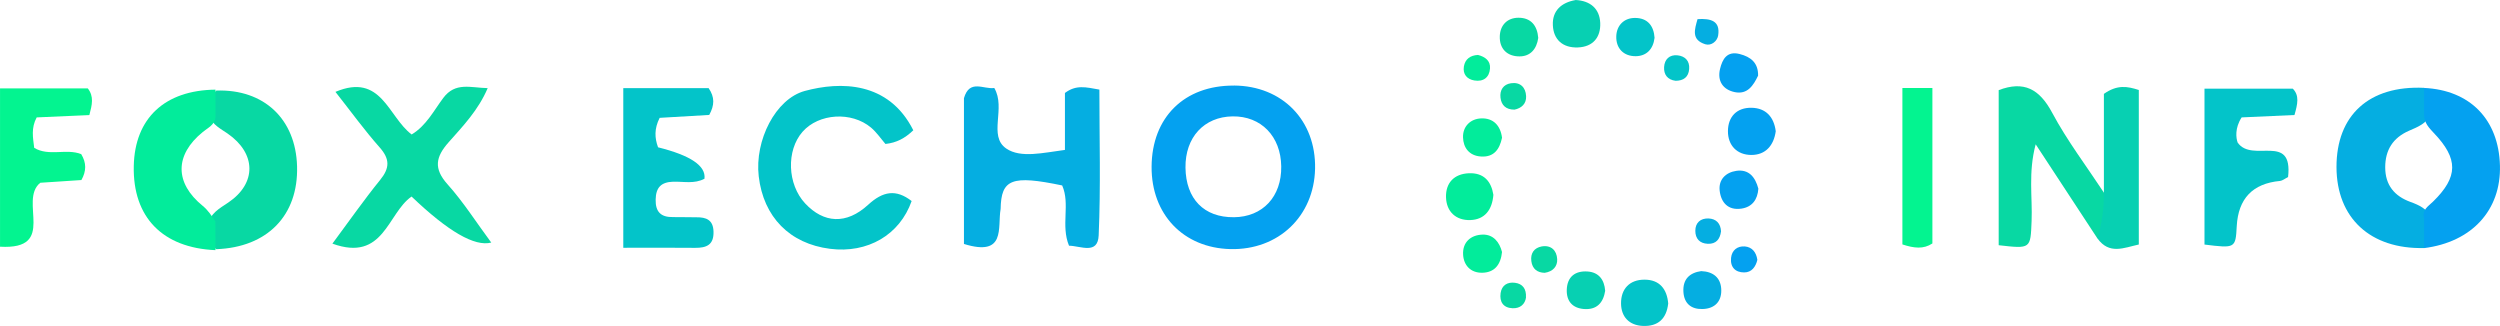
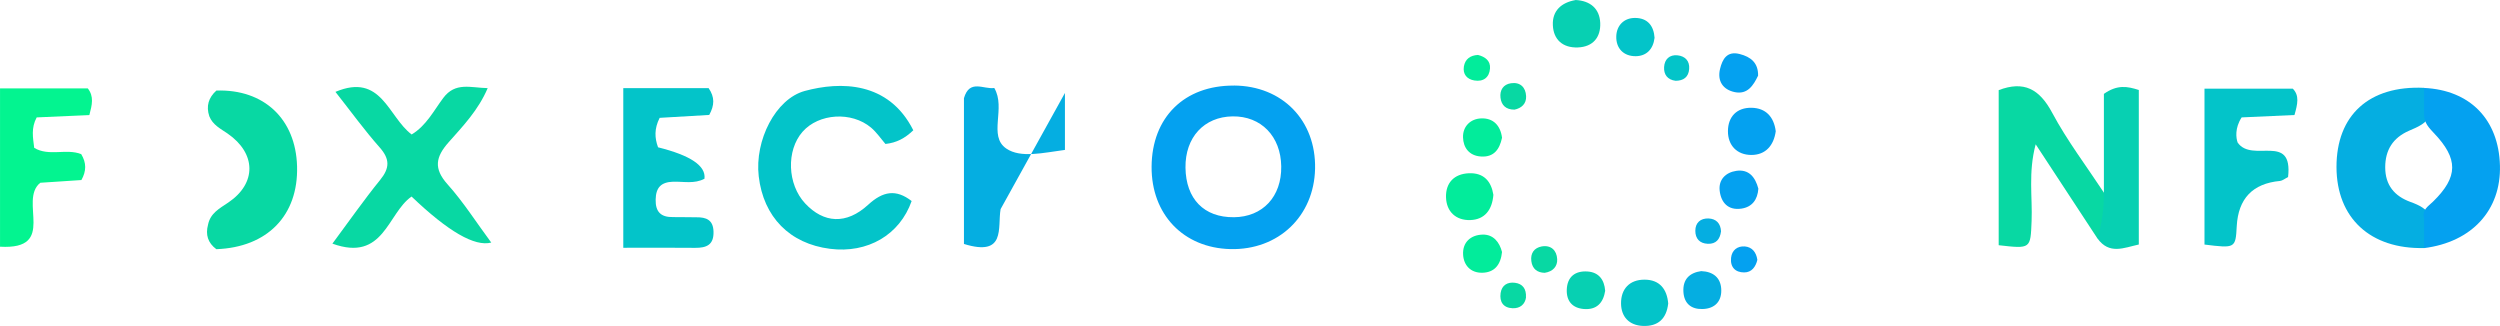
<svg xmlns="http://www.w3.org/2000/svg" xmlns:ns1="http://www.inkscape.org/namespaces/inkscape" xmlns:ns2="http://sodipodi.sourceforge.net/DTD/sodipodi-0.dtd" width="102.321mm" height="13.342mm" viewBox="0 0 102.321 13.342" version="1.1" id="svg1" ns1:version="1.3.2 (091e20ef0f, 2023-11-25, custom)" ns2:docname="banner.svg">
  <ns2:namedview id="namedview1" pagecolor="#ffffff" bordercolor="#000000" borderopacity="0.25" ns1:showpageshadow="2" ns1:pageopacity="0.0" ns1:pagecheckerboard="0" ns1:deskcolor="#d1d1d1" ns1:document-units="mm" ns1:zoom="0.84100811" ns1:cx="515.45282" ns1:cy="209.27265" ns1:window-width="1920" ns1:window-height="1200" ns1:window-x="0" ns1:window-y="0" ns1:window-maximized="1" ns1:current-layer="layer1" />
  <defs id="defs1" />
  <g ns1:label="Calque 1" ns1:groupmode="layer" id="layer1" transform="translate(-53.71,-141.552)">
-     <path class="cls-6" d="m 94.663,150.111 c -0.132,0.759 0.233,1.961 -1.5,1.426 0,-1.958 0,-3.963 0,-5.966 0.228,-0.794 0.807,-0.352 1.241,-0.418 0.489,0.828 -0.265,1.961 0.492,2.479 0.593,0.405 1.519,0.169 2.4,0.056 v -2.331 c 0.46,-0.344 0.847,-0.238 1.41,-0.138 0,1.971 0.058,3.971 -0.029,5.966 -0.034,0.802 -0.738,0.431 -1.214,0.423 -0.344,-0.831 0.058,-1.699 -0.28,-2.466 -2.066,-0.431 -2.498,-0.262 -2.519,0.966 z" id="path2" style="fill:#05aee1;stroke-width:0px" />
+     <path class="cls-6" d="m 94.663,150.111 c -0.132,0.759 0.233,1.961 -1.5,1.426 0,-1.958 0,-3.963 0,-5.966 0.228,-0.794 0.807,-0.352 1.241,-0.418 0.489,0.828 -0.265,1.961 0.492,2.479 0.593,0.405 1.519,0.169 2.4,0.056 v -2.331 z" id="path2" style="fill:#05aee1;stroke-width:0px" />
    <path class="cls-4" d="m 139.554,151.31 c -0.799,-1.22 -1.601,-2.439 -2.527,-3.852 -0.31,1.162 -0.127,2.164 -0.167,3.143 -0.045,1.135 -0.029,1.138 -1.347,0.987 v -6.347 c 1.032,-0.392 1.667,-0.05 2.188,0.923 0.611,1.143 1.405,2.188 2.119,3.273 0.677,0.73 0.587,1.355 -0.265,1.871 z" id="path3" style="fill:#08d8a3;stroke-width:0px" />
    <path class="cls-9" d="m 143.936,145.18 h 3.614 c 0.278,0.283 0.198,0.624 0.069,1.079 -0.704,0.032 -1.437,0.066 -2.162,0.098 -0.286,0.439 -0.23,0.847 -0.164,1.029 0.595,0.86 2.273,-0.431 2.064,1.413 -0.13,0.064 -0.228,0.148 -0.331,0.159 q -1.677,0.156 -1.77,1.852 c -0.048,0.902 -0.058,0.908 -1.32,0.751 v -6.387 z" id="path4" style="fill:#03c4c9;stroke-width:0px" />
    <path class="cls-6" d="m 152.924,151.704 c -2.199,0.05 -3.58,-1.228 -3.585,-3.313 -0.003,-2.13 1.341,-3.347 3.585,-3.244 0.323,0.291 0.429,0.64 0.283,1.056 -0.167,0.405 -0.542,0.545 -0.908,0.704 -0.648,0.286 -0.966,0.783 -0.966,1.492 0,0.733 0.381,1.183 1.04,1.421 0.344,0.124 0.659,0.273 0.839,0.616 0.191,0.487 0.164,0.926 -0.288,1.267 z" id="path5" style="fill:#05aee1;stroke-width:0px" />
    <path class="cls-3" d="m 139.554,151.31 c 0.193,-0.609 0.265,-1.236 0.265,-1.871 v -4.045 c 0.55,-0.386 0.96,-0.31 1.429,-0.159 v 6.324 c -0.616,0.135 -1.206,0.426 -1.693,-0.249 z" id="path6" style="fill:#07d0b2;stroke-width:0px" />
    <path class="cls-7" d="m 152.924,151.704 v -1.222 c -0.093,-0.341 0.167,-0.484 0.365,-0.677 1.037,-1.013 1.048,-1.752 0.026,-2.818 -0.198,-0.206 -0.376,-0.407 -0.392,-0.706 0,-0.376 0,-0.754 0,-1.13 1.881,0.087 3.056,1.291 3.106,3.18 0.048,1.826 -1.154,3.13 -3.106,3.376 z" id="path7" style="fill:#04a1f0;stroke-width:0px" />
-     <path class="cls-8" d="m 131.572,145.153 h 1.228 v 6.363 c -0.37,0.243 -0.749,0.196 -1.228,0.04 v -6.4 z" id="path8" style="fill:#03f490;stroke-width:0px" />
    <path class="cls-7" d="m 126.389,146.918 c -0.079,0.595 -0.423,0.976 -0.997,0.976 -0.579,0 -0.963,-0.381 -0.96,-0.976 0.003,-0.59 0.362,-0.966 0.966,-0.955 0.59,0.011 0.915,0.378 0.99,0.955 z" id="path9" style="fill:#04a1f0;stroke-width:0px" />
    <path class="cls-5" d="m 114.832,149.527 c -0.05,0.619 -0.357,1.013 -0.947,1.032 -0.585,0.018 -0.976,-0.344 -0.992,-0.934 -0.016,-0.582 0.325,-0.955 0.934,-0.982 0.619,-0.026 0.918,0.336 1.005,0.884 z" id="path10" style="fill:#02ec9b;stroke-width:0px" />
    <path class="cls-3" d="m 118.197,141.552 c 0.598,0.032 0.982,0.349 1.008,0.939 0.024,0.579 -0.288,0.979 -0.918,1.003 -0.614,0.021 -0.995,-0.318 -1.021,-0.908 -0.029,-0.59 0.344,-0.931 0.931,-1.032 z" id="path11" style="fill:#07d0b2;stroke-width:0px" />
    <path class="cls-9" d="m 121.986,153.982 c -0.071,0.616 -0.415,0.934 -1.032,0.91 -0.569,-0.024 -0.892,-0.378 -0.897,-0.915 -0.008,-0.598 0.349,-0.982 0.963,-0.979 0.614,0 0.921,0.386 0.968,0.984 z" id="path12" style="fill:#03c4c9;stroke-width:0px" />
    <path class="cls-6" d="m 123.341,152.649 c 0.489,0.018 0.783,0.27 0.815,0.712 0.037,0.503 -0.241,0.826 -0.765,0.839 -0.458,0.013 -0.751,-0.222 -0.781,-0.696 -0.034,-0.524 0.254,-0.791 0.733,-0.857 z" id="path13" style="fill:#05aee1;stroke-width:0px" />
    <path class="cls-3" d="m 119.409,153.448 c -0.079,0.503 -0.349,0.794 -0.878,0.751 -0.466,-0.04 -0.709,-0.323 -0.696,-0.786 0.018,-0.534 0.344,-0.783 0.852,-0.749 0.46,0.032 0.685,0.336 0.72,0.786 z" id="path14" style="fill:#07d0b2;stroke-width:0px" />
    <path class="cls-9" d="m 121.428,143.103 c -0.056,0.466 -0.333,0.743 -0.767,0.749 -0.503,0.005 -0.818,-0.325 -0.799,-0.823 0.016,-0.431 0.31,-0.743 0.765,-0.743 0.513,0 0.77,0.318 0.802,0.818 z" id="path15" style="fill:#03c4c9;stroke-width:0px" />
-     <path class="cls-4" d="m 116.668,143.103 c -0.064,0.455 -0.32,0.759 -0.77,0.757 -0.503,0 -0.823,-0.312 -0.804,-0.828 0.016,-0.45 0.304,-0.749 0.759,-0.754 0.519,-0.003 0.775,0.323 0.815,0.826 z" id="path16" style="fill:#08d8a3;stroke-width:0px" />
    <path class="cls-7" d="m 125.677,149.273 c -0.032,0.45 -0.254,0.754 -0.699,0.818 -0.534,0.077 -0.826,-0.243 -0.884,-0.728 -0.056,-0.463 0.251,-0.754 0.677,-0.818 0.519,-0.077 0.781,0.259 0.905,0.728 z" id="path17" style="fill:#04a1f0;stroke-width:0px" />
    <path class="cls-5" d="m 115.186,151.863 c -0.053,0.521 -0.307,0.847 -0.818,0.852 -0.46,0.005 -0.746,-0.296 -0.775,-0.73 -0.034,-0.519 0.315,-0.818 0.796,-0.831 0.439,-0.013 0.693,0.307 0.796,0.712 z" id="path18" style="fill:#02ec9b;stroke-width:0px" />
    <path class="cls-5" d="m 115.184,147.198 c -0.101,0.468 -0.333,0.799 -0.87,0.759 -0.474,-0.034 -0.714,-0.362 -0.725,-0.786 -0.011,-0.45 0.31,-0.757 0.741,-0.773 0.489,-0.021 0.794,0.283 0.857,0.799 z" id="path19" style="fill:#02ec9b;stroke-width:0px" />
    <path class="cls-7" d="m 125.666,144.648 c -0.193,0.402 -0.434,0.781 -0.953,0.675 -0.489,-0.101 -0.725,-0.458 -0.603,-0.955 0.095,-0.389 0.28,-0.738 0.799,-0.606 0.458,0.116 0.767,0.362 0.757,0.886 z" id="path20" style="fill:#04a1f0;stroke-width:0px" />
    <path class="cls-4" d="m 116.93,152.718 c -0.299,-0.008 -0.503,-0.156 -0.545,-0.479 -0.042,-0.325 0.119,-0.545 0.426,-0.601 0.381,-0.066 0.614,0.164 0.632,0.519 0.016,0.294 -0.169,0.511 -0.513,0.561 z" id="path21" style="fill:#08d8a3;stroke-width:0px" />
    <path class="cls-5" d="m 114.202,143.801 c 0.291,0.074 0.516,0.238 0.492,0.553 -0.026,0.368 -0.273,0.553 -0.64,0.492 -0.304,-0.05 -0.482,-0.257 -0.429,-0.577 0.053,-0.304 0.267,-0.452 0.574,-0.468 z" id="path22" style="fill:#02ec9b;stroke-width:0px" />
    <path class="cls-4" d="m 115.689,146.039 c -0.344,0 -0.529,-0.18 -0.566,-0.487 -0.037,-0.31 0.114,-0.548 0.429,-0.593 0.378,-0.056 0.603,0.167 0.619,0.529 0.016,0.312 -0.191,0.495 -0.482,0.553 z" id="path23" style="fill:#08d8a3;stroke-width:0px" />
    <path class="cls-9" d="m 122.293,144.859 c -0.336,-0.04 -0.492,-0.257 -0.474,-0.564 0.018,-0.315 0.222,-0.513 0.55,-0.479 0.31,0.034 0.503,0.228 0.476,0.561 -0.026,0.331 -0.23,0.479 -0.553,0.482 z" id="path24" style="fill:#03c4c9;stroke-width:0px" />
    <path class="cls-6" d="m 124.148,151.027 c -0.042,0.315 -0.201,0.516 -0.54,0.503 -0.333,-0.013 -0.511,-0.212 -0.511,-0.532 0,-0.333 0.214,-0.513 0.534,-0.505 0.318,0.011 0.503,0.201 0.519,0.534 z" id="path25" style="fill:#05aee1;stroke-width:0px" />
    <path class="cls-7" d="m 125.637,152.183 c -0.069,0.288 -0.23,0.519 -0.54,0.519 -0.368,0 -0.577,-0.22 -0.537,-0.598 0.034,-0.318 0.265,-0.487 0.561,-0.466 0.299,0.024 0.471,0.241 0.513,0.542 z" id="path26" style="fill:#04a1f0;stroke-width:0px" />
    <path class="cls-4" d="m 116.168,153.726 c -0.042,0.278 -0.238,0.452 -0.545,0.442 -0.386,-0.013 -0.548,-0.262 -0.495,-0.624 0.048,-0.32 0.283,-0.458 0.587,-0.418 0.31,0.04 0.471,0.241 0.45,0.603 z" id="path27" style="fill:#08d8a3;stroke-width:0px" />
-     <path class="cls-6" d="m 123.187,142.335 c 0.545,-0.034 0.939,0.069 0.844,0.672 -0.037,0.228 -0.278,0.431 -0.524,0.357 -0.587,-0.183 -0.437,-0.609 -0.32,-1.027 z" id="path28" style="fill:#05aee1;stroke-width:0px" />
    <path class="cls-4" d="m 67.315,151.524 c 0.685,-0.921 1.289,-1.789 1.955,-2.609 0.397,-0.489 0.4,-0.855 -0.024,-1.333 -0.624,-0.706 -1.18,-1.474 -1.807,-2.27 1.886,-0.796 2.154,1.019 3.119,1.744 0.595,-0.357 0.905,-0.974 1.294,-1.495 0.497,-0.664 1.119,-0.415 1.818,-0.402 -0.381,0.897 -1.008,1.55 -1.595,2.212 -0.534,0.601 -0.63,1.077 -0.045,1.728 0.651,0.728 1.18,1.564 1.786,2.381 q -1.013,0.265 -3.262,-1.884 c -0.99,0.683 -1.13,2.691 -3.236,1.929 z" id="path29" style="fill:#08d8a3;stroke-width:0px" />
    <path class="cls-9" d="m 91.088,146.886 c -0.339,0.323 -0.677,0.508 -1.138,0.558 -0.185,-0.214 -0.36,-0.474 -0.587,-0.667 -0.802,-0.675 -2.143,-0.585 -2.805,0.167 -0.675,0.767 -0.624,2.154 0.106,2.934 0.759,0.812 1.685,0.876 2.58,0.053 0.603,-0.553 1.138,-0.648 1.778,-0.151 -0.487,1.384 -1.797,2.151 -3.342,1.955 -1.648,-0.209 -2.723,-1.302 -2.916,-2.966 -0.172,-1.471 0.688,-3.17 1.886,-3.495 1.447,-0.392 3.429,-0.402 4.44,1.609 z" id="path30" style="fill:#03c4c9;stroke-width:0px" />
    <path class="cls-9" d="m 79.214,145.158 h 3.498 c 0.257,0.373 0.243,0.701 0.026,1.098 -0.672,0.04 -1.368,0.079 -2.029,0.119 -0.228,0.45 -0.204,0.828 -0.066,1.206 q 1.998,0.497 1.9,1.286 c -0.407,0.22 -0.852,0.111 -1.281,0.122 -0.497,0.016 -0.706,0.238 -0.717,0.728 -0.011,0.505 0.212,0.728 0.709,0.72 0.318,-0.005 0.635,0.011 0.953,0.008 0.407,-0.005 0.693,0.103 0.706,0.587 0.016,0.545 -0.288,0.667 -0.751,0.664 -0.95,-0.011 -1.897,-0.003 -2.942,-0.003 v -6.535 z" id="path31" style="fill:#03c4c9;stroke-width:0px" />
    <path class="cls-8" d="m 53.71,145.169 h 3.593 c 0.259,0.333 0.177,0.667 0.064,1.093 -0.72,0.032 -1.453,0.064 -2.156,0.095 -0.235,0.442 -0.151,0.828 -0.101,1.246 0.598,0.362 1.318,0.016 1.924,0.257 0.217,0.36 0.214,0.691 0.008,1.061 -0.609,0.04 -1.233,0.082 -1.683,0.111 -0.908,0.73 0.717,2.754 -1.648,2.617 v -6.477 z" id="path32" style="fill:#03f490;stroke-width:0px" />
    <g id="g34" transform="matrix(0.265,0,0,0.265,30.316,97.023)">
      <path class="cls-4" d="m 121.7,182.02 c 7.34,-0.24 12.26,4.39 12.46,11.7 0.21,7.59 -4.59,12.51 -12.47,12.8 -1.3,-0.97 -1.7,-2.23 -1.28,-3.78 0.35,-1.77 1.75,-2.5 3.12,-3.42 4.41,-2.97 4.34,-7.59 -0.1,-10.66 -1.09,-0.75 -2.29,-1.33 -2.82,-2.66 -0.53,-1.58 -0.12,-2.89 1.09,-3.98 z" id="path33" style="fill:#08d8a3;stroke-width:0px" />
-       <path class="cls-5" d="m 121.56,181.88 c 0,1.43 0,2.85 0,4.28 -0.15,1.19 -1.16,1.6 -1.96,2.26 -4.36,3.55 -4.37,7.87 0,11.42 0.84,0.69 1.37,1.53 1.94,2.4 0,1.48 0.01,2.95 0.02,4.43 -8.18,-0.35 -12.79,-5.09 -12.62,-12.99 0.15,-7.39 4.79,-11.72 12.63,-11.8 z" id="path34" style="fill:#02ec9b;stroke-width:0px" />
    </g>
    <path class="cls-7" d="m 104.214,145.055 c -2.029,-0.013 -3.36,1.299 -3.371,3.321 -0.011,1.953 1.304,3.326 3.228,3.371 1.961,0.045 3.421,-1.341 3.463,-3.291 0.042,-1.974 -1.339,-3.392 -3.321,-3.403 z m -0.005,5.387 c -1.22,0.013 -1.963,-0.749 -1.979,-2.029 -0.016,-1.238 0.759,-2.082 1.929,-2.098 1.164,-0.016 1.974,0.815 1.99,2.048 0.018,1.236 -0.757,2.069 -1.939,2.08 z" id="path35" style="fill:#04a1f0;stroke-width:0px" />
    <path class="cls-2" d="m 152.924,146.278 c 1.135,0.307 1.752,0.987 1.701,2.223 -0.045,1.135 -0.667,1.72 -1.701,1.979 -1.614,-0.201 -2.18,-0.746 -2.175,-2.095 0.005,-1.349 0.595,-1.921 2.172,-2.106 z" id="path36" style="fill:none;stroke-width:0px" />
  </g>
</svg>